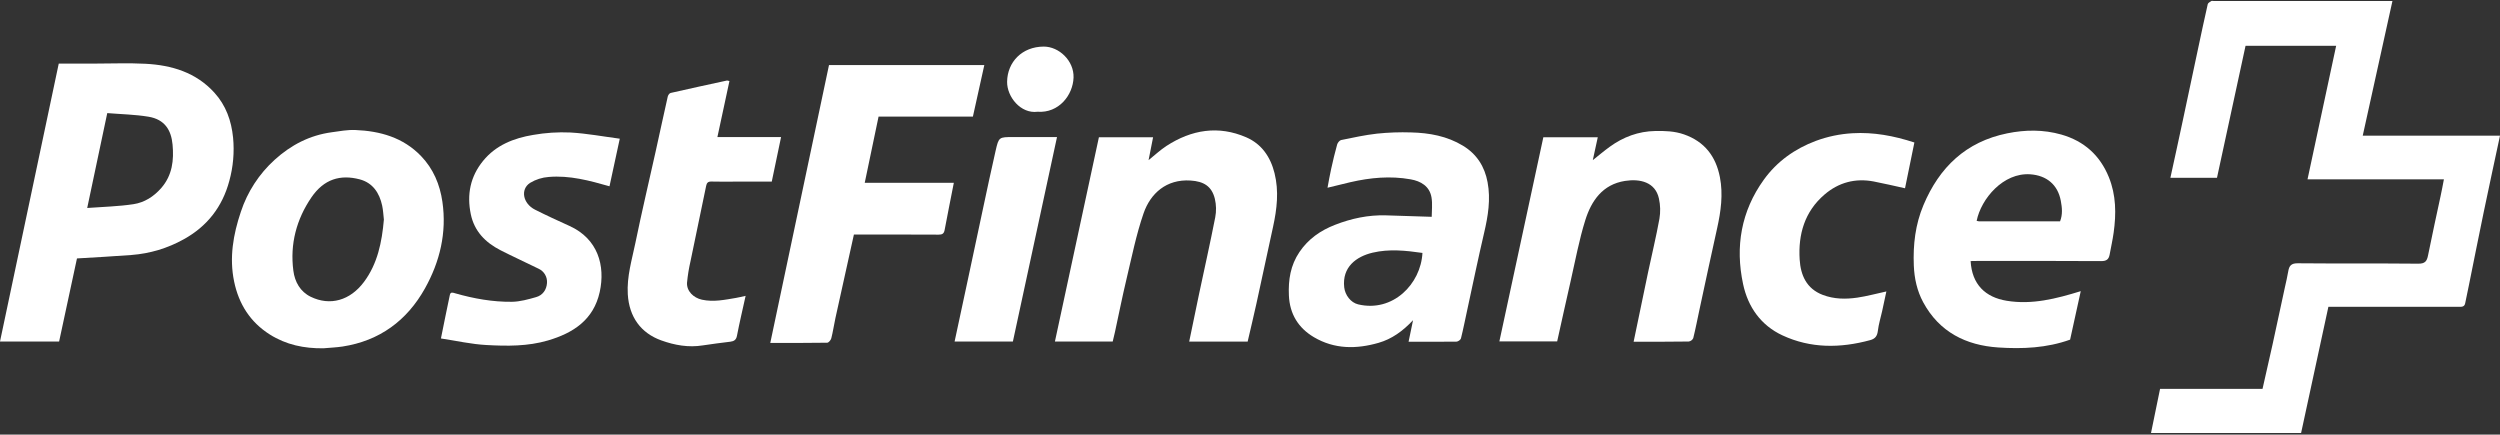
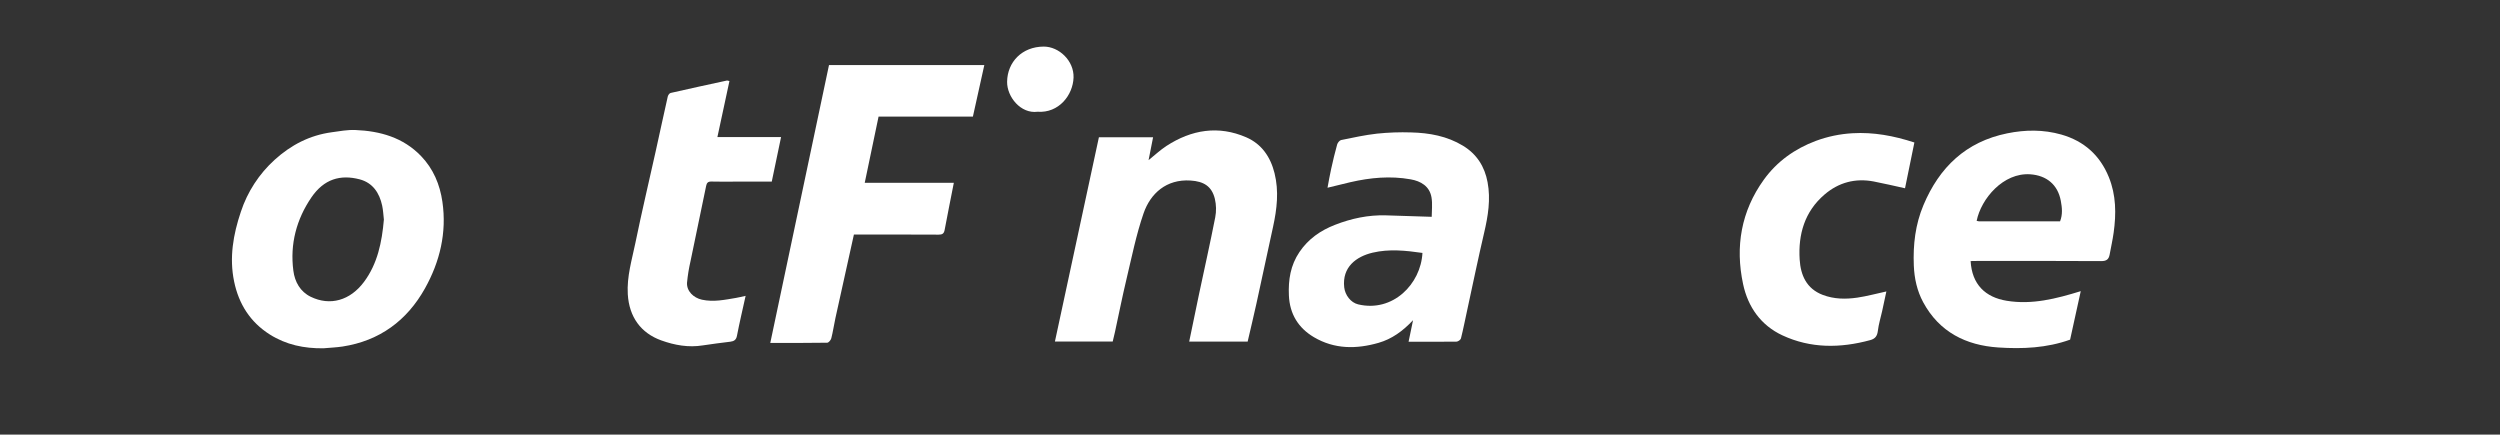
<svg xmlns="http://www.w3.org/2000/svg" width="512" height="89" viewBox="0 0 512 89" fill="none">
  <rect x="0" y="0" width="512" height="89" fill="#333333" stroke="none" />
-   <path d="M471.266 88.672H440.528C441.145 85.661 441.761 82.714 442.38 79.642H463.365C464.068 76.532 464.766 73.529 465.426 70.518C466.289 66.595 467.125 62.667 467.969 58.741C468.198 57.681 468.462 56.628 468.635 55.557C468.822 54.418 469.258 53.908 470.588 53.92C478.806 53.999 487.025 53.92 495.246 54.002C496.64 54.016 497.027 53.508 497.266 52.293C498.07 48.236 498.975 44.2 499.833 40.153C500.08 39.056 500.27 37.953 500.511 36.728H472.58C474.553 27.545 476.488 18.495 478.444 9.379H459.888C457.942 18.371 455.994 27.381 454.039 36.41H444.496C445.354 32.464 446.222 28.551 447.046 24.645C448.089 19.777 449.112 14.902 450.15 10.032C450.801 6.967 451.452 3.902 452.148 0.849C452.207 0.603 452.599 0.393 452.87 0.218C452.988 0.144 453.191 0.203 453.363 0.203H489.972C487.933 9.445 485.925 18.552 483.889 27.782H512C510.868 33.086 509.741 38.264 508.663 43.452C507.625 48.448 506.636 53.456 505.623 58.457C505.376 59.678 505.13 60.899 504.868 62.117C504.713 62.874 504.148 62.842 503.557 62.839C497.434 62.839 491.311 62.839 485.188 62.839H476.853C474.987 71.463 473.132 80.046 471.266 88.672Z" fill="white" />
-   <path d="M15.764 52.926C14.556 58.543 13.335 64.227 12.107 69.941H0L12.031 13.025H19.313C22.807 13.025 26.309 12.877 29.791 13.06C35.173 13.344 40.147 14.828 43.922 18.995C46.273 21.592 47.389 24.711 47.735 28.188C48.02 31.165 47.758 34.168 46.963 37.051C45.547 42.35 42.428 46.364 37.617 49.013C34.336 50.841 30.696 51.935 26.95 52.218C23.253 52.499 19.55 52.704 15.764 52.926ZM21.966 23.163L17.86 42.594C21.108 42.347 24.247 42.286 27.327 41.817C29.559 41.479 31.475 40.283 33.028 38.501C35.307 35.884 35.635 32.785 35.339 29.601C35.065 26.642 33.738 24.452 30.407 23.902C27.655 23.446 24.837 23.397 21.966 23.163Z" fill="white" />
  <path d="M66.255 71.329C62.309 71.389 58.588 70.614 55.242 68.494C51.25 65.961 48.905 62.277 47.948 57.656C46.932 52.744 47.768 48.01 49.326 43.376C50.676 39.282 53.066 35.609 56.26 32.716C59.592 29.695 63.434 27.698 67.924 27.089C69.527 26.869 71.152 26.561 72.752 26.625C77.844 26.828 82.564 28.149 86.233 31.962C88.743 34.573 90.092 37.776 90.605 41.332C91.52 47.657 90.087 53.595 87.032 59.064C83.348 65.66 77.736 69.805 70.136 70.972C68.854 71.162 67.549 71.211 66.255 71.329ZM78.619 44.964C78.51 44.047 78.473 43.068 78.271 42.123C77.714 39.51 76.338 37.438 73.667 36.73C69.704 35.692 66.346 36.669 63.776 40.429C60.714 44.915 59.367 49.982 60.078 55.434C60.371 57.728 61.486 59.732 63.631 60.778C67.599 62.711 71.707 61.547 74.55 57.728C77.331 53.992 78.219 49.578 78.619 44.964Z" fill="white" />
  <path d="M403.585 53.464C403.847 58.253 406.596 60.886 410.983 61.601C416.161 62.45 421.093 61.182 426.138 59.629C425.398 63.002 424.673 66.304 423.958 69.559C419.152 71.285 414.188 71.49 409.242 71.162C402.619 70.72 397.171 68 393.879 61.919C392.617 59.589 392.055 57.03 391.949 54.379C391.776 50.125 392.257 45.975 393.921 42.015C397.186 34.247 402.626 29.027 411.079 27.308C414.795 26.551 418.491 26.519 422.156 27.555C426.804 28.884 430.064 31.789 431.889 36.277C433.388 39.961 433.413 43.785 432.875 47.644C432.665 49.156 432.328 50.65 432.051 52.152C431.871 53.121 431.393 53.481 430.325 53.474C421.899 53.417 413.476 53.442 405.052 53.442L403.585 53.464ZM421.902 45.327C422.459 43.911 422.316 42.545 422.055 41.135C421.433 37.791 419.115 35.929 415.796 35.697C410.29 35.315 405.735 40.676 404.818 45.235C404.964 45.279 405.114 45.309 405.267 45.324L421.902 45.327Z" fill="white" />
-   <path d="M334.567 69.985C335.568 65.194 336.54 60.477 337.526 55.767C338.298 52.112 339.186 48.48 339.849 44.808C340.083 43.432 340.051 42.023 339.748 40.661C339.008 37.282 335.881 36.572 332.796 37.053C328.215 37.771 325.922 41.102 324.674 45.072C323.392 49.156 322.622 53.402 321.663 57.587C320.721 61.69 319.826 65.805 318.909 69.916H307.072C310.081 55.947 313.074 42.051 316.075 28.114H327.224C326.893 29.631 326.565 31.142 326.203 32.799C327.436 31.813 328.526 30.893 329.68 30.057C332.454 28.045 335.543 26.893 338.993 26.829C340.981 26.792 342.939 26.849 344.874 27.522C349.113 29.002 351.409 32.037 352.235 36.279C352.921 39.803 352.437 43.297 351.663 46.771C350.43 52.297 349.256 57.836 348.06 63.371C347.636 65.344 347.259 67.317 346.776 69.257C346.692 69.439 346.564 69.596 346.403 69.716C346.243 69.835 346.056 69.913 345.858 69.943C342.115 70.002 338.377 69.985 334.567 69.985Z" fill="white" />
  <path d="M225.056 28.11H236.153C235.842 29.678 235.546 31.183 235.228 32.795C236.5 31.774 237.62 30.716 238.89 29.89C244.024 26.556 249.52 25.644 255.234 28.122C258.368 29.481 260.198 32.129 261.026 35.468C261.944 39.167 261.519 42.789 260.73 46.419C259.596 51.679 258.467 56.941 257.31 62.201C256.743 64.783 256.124 67.352 255.52 69.956H243.548C244.229 66.672 244.887 63.429 245.572 60.191C246.68 54.966 247.853 49.753 248.879 44.513C249.121 43.258 249.094 41.965 248.803 40.721C248.164 38.122 246.514 37.15 243.832 36.972C238.85 36.649 235.615 39.643 234.215 43.653C232.686 48.069 231.773 52.705 230.681 57.267C229.833 60.82 229.123 64.418 228.348 67.979C228.205 68.637 228.04 69.288 227.882 69.951H216.046C219.062 55.95 222.055 42.042 225.056 28.11Z" fill="white" />
  <path d="M288.477 69.987C288.773 68.567 289.051 67.215 289.392 65.576C287.281 67.825 285.037 69.432 282.342 70.209C277.8 71.518 273.292 71.541 269.085 69.052C265.879 67.151 264.134 64.296 263.966 60.513C263.825 57.325 264.286 54.334 266.133 51.606C267.956 48.919 270.444 47.205 273.405 46.048C276.752 44.741 280.201 44.006 283.804 44.103C286.82 44.181 289.836 44.295 293.214 44.403C293.214 43.185 293.401 41.77 293.172 40.426C292.777 38.125 290.98 37.094 288.894 36.727C284.748 35.987 280.625 36.374 276.544 37.316C275.033 37.667 273.526 38.056 271.876 38.448C272.123 37.097 272.343 35.849 272.616 34.619C272.991 32.934 273.381 31.253 273.849 29.593C273.95 29.231 274.342 28.747 274.66 28.681C277.099 28.188 279.545 27.643 282.016 27.367C284.332 27.127 286.662 27.044 288.99 27.12C292.726 27.214 296.35 27.86 299.625 29.85C302.461 31.576 304.064 34.128 304.656 37.319C305.316 40.816 304.757 44.223 303.955 47.658C302.722 52.935 301.625 58.247 300.476 63.544C300.057 65.467 299.682 67.4 299.203 69.306C299.13 69.595 298.609 69.962 298.291 69.967C295.039 70.007 291.796 69.987 288.477 69.987ZM291.318 51.799C287.865 51.306 284.502 50.95 281.124 51.744C277.782 52.531 274.836 54.679 275.294 58.844C275.469 60.417 276.613 61.973 278.16 62.338C285.217 64.015 290.977 58.212 291.318 51.799Z" fill="white" />
  <path d="M157.753 70.23C161.772 51.216 165.781 32.248 169.779 13.325H201.589C200.805 16.866 200.036 20.338 199.251 23.874H179.931C178.989 28.391 178.057 32.847 177.098 37.436H195.345C194.699 40.726 194.058 43.912 193.459 47.105C193.319 47.859 192.966 48.057 192.226 48.054C186.885 48.022 181.544 48.037 176.198 48.037H174.879C173.604 53.8 172.341 59.474 171.093 65.153C170.793 66.526 170.6 67.922 170.248 69.286C170.156 69.646 169.708 70.183 169.414 70.188C165.543 70.252 161.681 70.23 157.753 70.23Z" fill="white" />
-   <path d="M90.303 69.316C90.947 66.154 91.514 63.282 92.126 60.416C92.273 59.726 92.727 59.923 93.267 60.081C97.047 61.161 100.911 61.851 104.845 61.807C106.497 61.785 108.169 61.314 109.776 60.855C111.15 60.478 111.932 59.339 112.023 57.975C112.074 57.366 111.936 56.756 111.627 56.229C111.318 55.702 110.853 55.283 110.297 55.031C107.71 53.751 105.076 52.565 102.504 51.248C99.425 49.672 97.139 47.377 96.414 43.85C95.59 39.838 96.31 36.172 98.936 32.946C101.562 29.721 105.242 28.283 109.187 27.63C111.709 27.186 114.273 27.02 116.831 27.137C120.185 27.329 123.516 27.955 126.929 28.404C126.189 31.856 125.509 34.993 124.826 38.152C120.708 36.978 116.636 35.878 112.385 36.241C111.031 36.336 109.718 36.753 108.556 37.456C106.524 38.783 107.093 41.683 109.559 42.933C111.892 44.114 114.274 45.204 116.656 46.284C122.436 48.91 124.012 54.397 122.821 59.81C121.558 65.501 117.426 68.194 112.218 69.728C108.08 70.943 103.834 70.894 99.612 70.66C96.542 70.497 93.499 69.799 90.303 69.316Z" fill="white" />
  <path d="M149.389 16.601C148.568 20.413 147.75 24.201 146.923 28.072H159.963L158.057 37.196H150.622C148.98 37.196 147.335 37.231 145.69 37.181C145.01 37.159 144.744 37.455 144.623 38.047C143.555 43.198 142.468 48.344 141.417 53.496C141.083 54.941 140.845 56.406 140.704 57.883C140.593 59.609 142.019 60.997 143.755 61.377C146.134 61.895 148.423 61.399 150.731 61.012C151.35 60.908 151.964 60.75 152.703 60.59C152.085 63.401 151.448 66.077 150.928 68.777C150.765 69.623 150.307 69.882 149.594 69.978C147.715 70.224 145.831 70.429 143.962 70.732C141.003 71.213 138.165 70.7 135.42 69.711C131.263 68.212 128.853 64.933 128.572 60.267C128.353 56.632 129.416 53.217 130.128 49.75C131.41 43.502 132.885 37.292 134.268 31.064C135.102 27.303 135.906 23.535 136.757 19.777C136.821 19.489 137.102 19.084 137.351 19.037C141.183 18.16 145.027 17.328 148.871 16.495C148.97 16.468 149.091 16.534 149.389 16.601Z" fill="white" />
  <path d="M390.148 38.556C387.943 38.075 385.84 37.57 383.719 37.163C379.959 36.455 376.568 37.358 373.671 39.834C369.582 43.33 368.246 48.003 368.571 53.149C368.766 56.335 369.952 59.117 373.293 60.392C375.606 61.274 377.978 61.301 380.368 60.956C382.304 60.673 384.202 60.15 386.33 59.689C386.039 61.045 385.756 62.401 385.46 63.733C385.164 65.064 384.75 66.381 384.59 67.728C384.464 68.795 384.069 69.372 383.021 69.658C376.901 71.32 370.825 71.385 365.02 68.672C360.619 66.611 357.985 62.875 356.984 58.182C355.342 50.493 356.592 43.249 361.228 36.808C363.911 33.082 367.565 30.471 371.878 28.855C374.294 27.959 376.834 27.43 379.409 27.287C383.704 27.04 387.807 27.795 392.066 29.181C391.422 32.303 390.784 35.442 390.148 38.556Z" fill="white" />
-   <path d="M216.475 28.068C213.447 42.102 210.446 56.014 207.44 69.944H195.502C196.42 65.676 197.33 61.444 198.232 57.21C199.273 52.343 200.299 47.472 201.344 42.605C202.185 38.682 203.011 34.753 203.909 30.84C204.547 28.058 204.594 28.068 207.553 28.068H216.475Z" fill="white" />
  <path d="M212.493 22.886C209.055 23.345 206.212 19.836 206.256 16.739C206.313 12.694 209.317 9.568 213.73 9.541C216.877 9.521 219.977 12.445 219.863 15.88C219.742 19.495 216.84 23.199 212.493 22.886Z" fill="white" />
</svg>